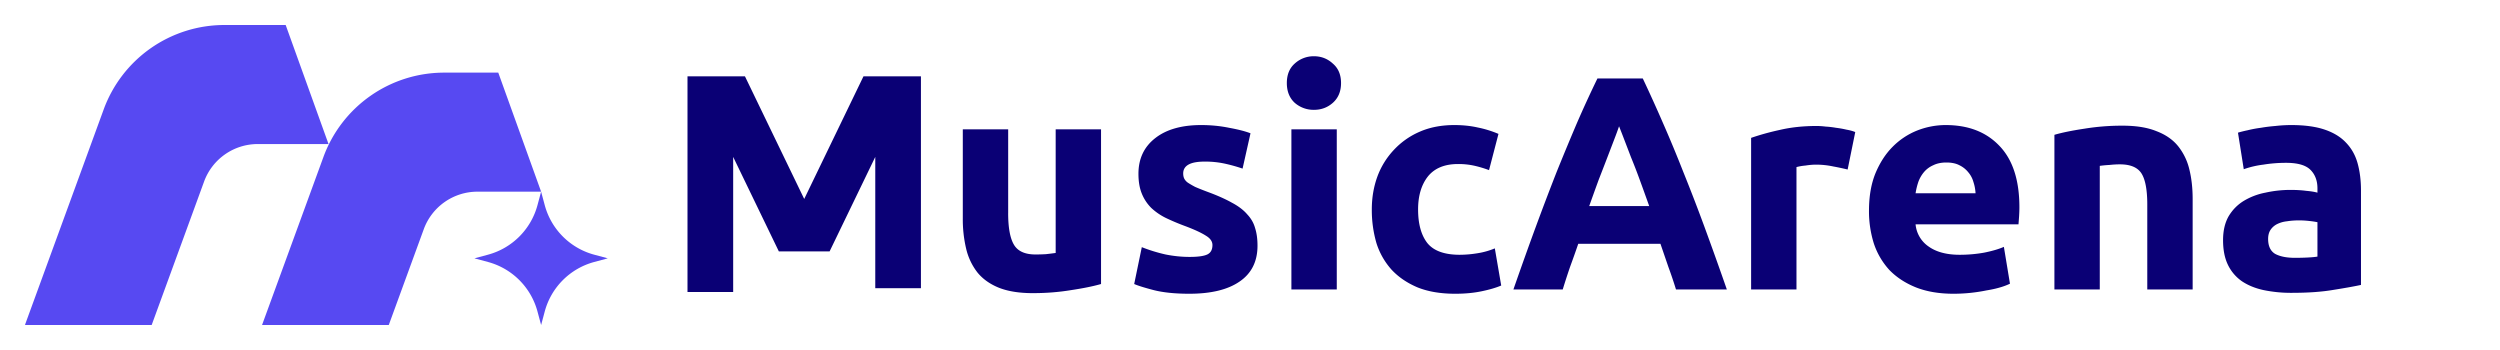
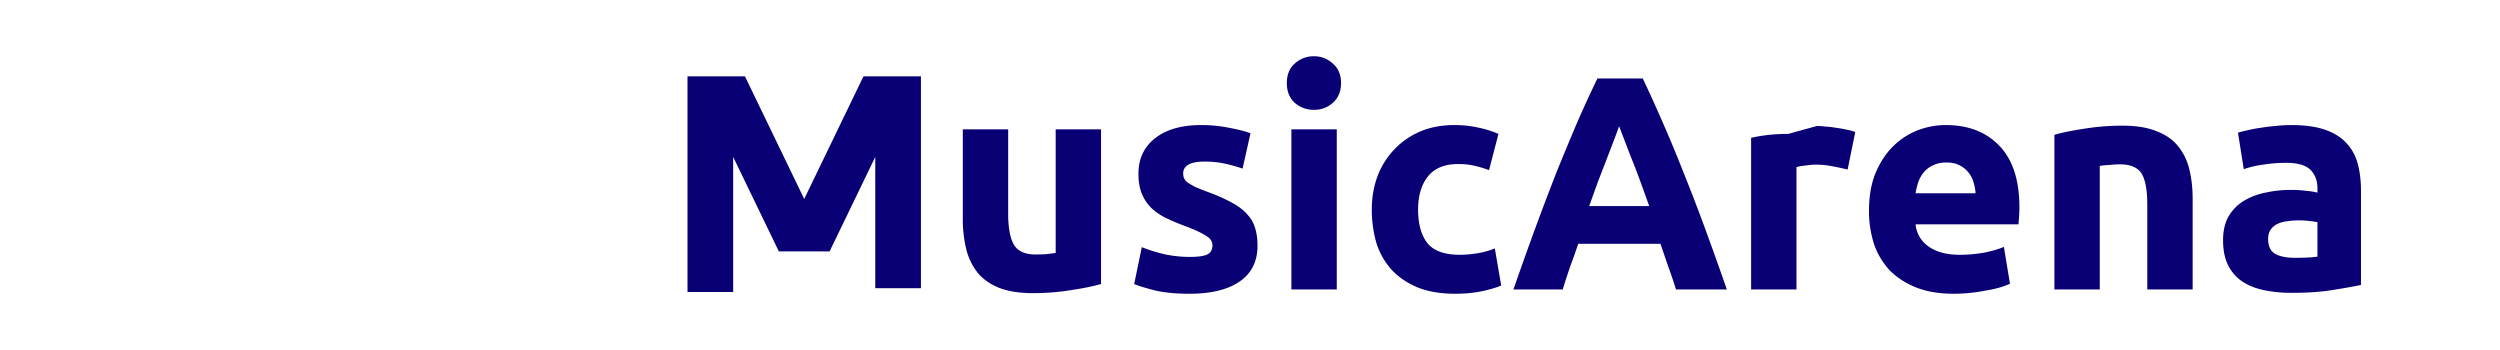
<svg xmlns="http://www.w3.org/2000/svg" width="200" height="28" fill="none">
-   <path d="M96.094 10.005c.78 0 1.526.073 2.24.22.715.13 1.284.275 1.706.438l-.634 2.825a13.037 13.037 0 0 0-1.388-.39 7.315 7.315 0 0 0-1.656-.17c-1.137 0-1.706.317-1.706.95 0 .146.025.276.073.39a.914.914 0 0 0 .293.341c.146.098.34.211.584.341.26.114.585.244.975.39.796.292 1.453.584 1.973.877.52.276.925.584 1.218.925.308.325.52.69.633 1.097.13.406.195.877.195 1.412 0 1.267-.479 2.225-1.437 2.875-.942.65-2.282.974-4.02.974-1.136 0-2.086-.097-2.85-.292-.746-.195-1.266-.358-1.558-.487l.609-2.948c.617.244 1.25.439 1.9.585.65.13 1.29.195 1.924.195.666 0 1.137-.065 1.413-.195s.414-.382.414-.755c0-.293-.179-.544-.536-.755-.357-.228-.901-.48-1.632-.756a18.078 18.078 0 0 1-1.56-.657 4.799 4.799 0 0 1-1.168-.804 3.43 3.43 0 0 1-.755-1.145c-.179-.439-.268-.966-.268-1.583 0-1.202.446-2.152 1.34-2.85.892-.699 2.119-1.048 3.678-1.048Zm20.252 0c.682 0 1.307.065 1.876.195.568.114 1.12.284 1.656.512l-.755 2.898a9.132 9.132 0 0 0-1.121-.34 5.848 5.848 0 0 0-1.364-.147c-1.071 0-1.875.333-2.411.999-.52.666-.78 1.543-.78 2.63 0 1.154.244 2.047.731 2.68.504.634 1.372.95 2.607.95a8.8 8.8 0 0 0 1.412-.122 6.001 6.001 0 0 0 1.389-.39l.511 2.972c-.422.179-.95.333-1.583.463s-1.332.195-2.095.195c-1.169 0-2.176-.17-3.02-.511-.845-.358-1.543-.837-2.095-1.438a5.795 5.795 0 0 1-1.194-2.119 9.479 9.479 0 0 1-.365-2.68c0-.925.146-1.794.438-2.606a6.255 6.255 0 0 1 1.316-2.143 6.129 6.129 0 0 1 2.07-1.462c.812-.357 1.738-.536 2.777-.536Zm39.311 0c1.819 0 3.256.56 4.312 1.68 1.055 1.105 1.583 2.737 1.583 4.897 0 .211-.008.447-.024.707a55.28 55.28 0 0 1-.049.657h-8.233a2.41 2.41 0 0 0 1.047 1.778c.617.439 1.445.658 2.485.658.665 0 1.315-.057 1.948-.17.65-.13 1.178-.285 1.584-.463l.487 2.947a5.017 5.017 0 0 1-.78.293c-.324.097-.69.178-1.096.243a13.186 13.186 0 0 1-2.631.268c-1.153 0-2.159-.17-3.02-.511-.845-.341-1.551-.804-2.119-1.389a5.884 5.884 0 0 1-1.243-2.12 8.61 8.61 0 0 1-.389-2.63c0-1.137.17-2.127.511-2.972.357-.86.82-1.575 1.389-2.143a5.757 5.757 0 0 1 1.948-1.291 6.237 6.237 0 0 1 2.29-.439Zm-75.004 7.04c0 1.17.154 2.014.463 2.533.308.52.885.78 1.73.78.26 0 .535-.008.828-.025.292-.032.552-.065.78-.097v-9.89h3.629v12.375c-.617.178-1.413.34-2.388.487-.974.162-1.997.243-3.069.243-1.088 0-1.997-.146-2.728-.438-.715-.292-1.283-.699-1.705-1.218a4.91 4.91 0 0 1-.901-1.9 10.156 10.156 0 0 1-.268-2.412v-7.137h3.63v6.699Zm102.648-7.04c1.072 0 1.965.122 2.679.366.715.243 1.283.592 1.706 1.047.438.455.747 1.007.925 1.656.179.65.268 1.373.268 2.168v7.552c-.52.113-1.242.243-2.168.39-.925.162-2.046.243-3.361.243a10.78 10.78 0 0 1-2.266-.22c-.666-.145-1.242-.38-1.729-.706a3.384 3.384 0 0 1-1.121-1.315c-.26-.536-.389-1.194-.389-1.973 0-.747.146-1.38.438-1.9.309-.52.715-.934 1.218-1.242a5.249 5.249 0 0 1 1.729-.658 9.187 9.187 0 0 1 2.022-.22c.471 0 .885.025 1.243.074.373.032.673.08.901.146v-.341c0-.617-.187-1.113-.56-1.486-.374-.374-1.024-.56-1.949-.56-.617 0-1.226.048-1.827.146a7.348 7.348 0 0 0-1.559.365l-.463-2.923c.211-.065.471-.13.78-.195a9.24 9.24 0 0 1 1.047-.195c.374-.065.763-.113 1.169-.146.422-.048.845-.073 1.267-.073Zm-118.963 5.91 4.74-9.807h4.597v16.95h-3.653V12.553l-3.655 7.561h-4.058l-3.655-7.561v10.809H55V6.108h4.597l4.74 9.808Zm42.604 7.244h-3.63V10.346h3.63V23.16Zm24.482-16.88a123.49 123.49 0 0 1 1.632 3.604c.536 1.218 1.072 2.51 1.608 3.874a147.383 147.383 0 0 1 1.681 4.36 309.706 309.706 0 0 1 1.803 5.042h-4.068a34.34 34.34 0 0 0-.609-1.803l-.634-1.85h-6.577a85.31 85.31 0 0 1-.657 1.85 55.967 55.967 0 0 0-.585 1.803h-3.946c.633-1.819 1.234-3.5 1.802-5.042a222.055 222.055 0 0 1 1.657-4.36 229.55 229.55 0 0 1 1.607-3.874 91.894 91.894 0 0 1 1.657-3.605h3.629Zm13.927 3.8c.194 0 .43.015.706.048.276.016.552.049.828.097.276.033.552.082.828.147.276.048.512.113.707.194l-.609 2.997a19.333 19.333 0 0 0-1.145-.244 6.509 6.509 0 0 0-1.413-.146c-.227 0-.503.024-.828.073a4.128 4.128 0 0 0-.707.122v9.792h-3.629v-12.13a20.359 20.359 0 0 1 2.29-.634c.893-.211 1.884-.317 2.972-.317Zm24.458-.025c1.088 0 1.99.146 2.704.438.731.276 1.307.674 1.73 1.194a4.71 4.71 0 0 1 .901 1.851c.179.715.268 1.51.268 2.387v7.235h-3.63v-6.796c0-1.17-.154-1.998-.462-2.485-.309-.487-.886-.73-1.73-.73a7.5 7.5 0 0 0-.828.048 8.91 8.91 0 0 0-.78.073v9.89h-3.629V10.785c.617-.18 1.413-.341 2.387-.488a18.656 18.656 0 0 1 3.069-.243Zm14.125 7.576c-.341 0-.666.024-.974.073a2.306 2.306 0 0 0-.78.219 1.352 1.352 0 0 0-.535.463c-.13.194-.195.438-.195.73 0 .569.186.967.56 1.194.39.211.917.317 1.583.317a19.6 19.6 0 0 0 1.023-.025c.325-.016.585-.04.78-.073v-2.752a6.751 6.751 0 0 0-.658-.098 7.31 7.31 0 0 0-.804-.048Zm-54.41-7.527a25.31 25.31 0 0 1-.365.998l-.56 1.462c-.211.552-.447 1.161-.707 1.827-.243.665-.495 1.364-.755 2.095h4.799c-.26-.731-.512-1.43-.755-2.095a48.966 48.966 0 0 0-.707-1.827c-.211-.552-.397-1.04-.56-1.462a69.495 69.495 0 0 0-.39-.999ZM155.706 13c-.406 0-.755.074-1.048.22a2.02 2.02 0 0 0-.73.536 2.59 2.59 0 0 0-.463.803 5.48 5.48 0 0 0-.219.902h4.798a3.41 3.41 0 0 0-.17-.902 2.017 2.017 0 0 0-.414-.78 2.04 2.04 0 0 0-.707-.56c-.276-.146-.625-.219-1.047-.219Zm-50.591-8.5c.585 0 1.088.195 1.51.585.439.373.658.893.658 1.559 0 .665-.219 1.193-.658 1.583-.422.373-.925.56-1.51.56a2.295 2.295 0 0 1-1.535-.56c-.422-.39-.633-.918-.633-1.583 0-.666.211-1.186.633-1.56a2.24 2.24 0 0 1 1.535-.584Z" fill="#0A0075" />
-   <path d="M26.282 11.524H20.62c-1.92 0-3.635 1.2-4.294 3.003L12.134 26H2.04L2 25.985 8.294 8.757A10.286 10.286 0 0 1 17.954 2h4.9l3.428 9.524Zm17.006 3.81h-5.092a4.571 4.571 0 0 0-4.294 3.002L31.102 26H20.964l4.908-13.434a10.286 10.286 0 0 1 9.661-6.756h4.328l3.428 9.523Zm.292 1.082a5.612 5.612 0 0 0 3.96 3.96l1.081.29-1.082.292a5.612 5.612 0 0 0-3.96 3.96L43.29 26l-.292-1.082a5.612 5.612 0 0 0-3.96-3.96l-1.082-.291 1.082-.292a5.612 5.612 0 0 0 3.96-3.96l.291-1.081.291 1.082Z" fill="#5749F2" />
+   <path d="M96.094 10.005c.78 0 1.526.073 2.24.22.715.13 1.284.275 1.706.438l-.634 2.825a13.037 13.037 0 0 0-1.388-.39 7.315 7.315 0 0 0-1.656-.17c-1.137 0-1.706.317-1.706.95 0 .146.025.276.073.39a.914.914 0 0 0 .293.341c.146.098.34.211.584.341.26.114.585.244.975.39.796.292 1.453.584 1.973.877.52.276.925.584 1.218.925.308.325.52.69.633 1.097.13.406.195.877.195 1.412 0 1.267-.479 2.225-1.437 2.875-.942.65-2.282.974-4.02.974-1.136 0-2.086-.097-2.85-.292-.746-.195-1.266-.358-1.558-.487l.609-2.948c.617.244 1.25.439 1.9.585.65.13 1.29.195 1.924.195.666 0 1.137-.065 1.413-.195s.414-.382.414-.755c0-.293-.179-.544-.536-.755-.357-.228-.901-.48-1.632-.756a18.078 18.078 0 0 1-1.56-.657 4.799 4.799 0 0 1-1.168-.804 3.43 3.43 0 0 1-.755-1.145c-.179-.439-.268-.966-.268-1.583 0-1.202.446-2.152 1.34-2.85.892-.699 2.119-1.048 3.678-1.048Zm20.252 0c.682 0 1.307.065 1.876.195.568.114 1.12.284 1.656.512l-.755 2.898a9.132 9.132 0 0 0-1.121-.34 5.848 5.848 0 0 0-1.364-.147c-1.071 0-1.875.333-2.411.999-.52.666-.78 1.543-.78 2.63 0 1.154.244 2.047.731 2.68.504.634 1.372.95 2.607.95a8.8 8.8 0 0 0 1.412-.122 6.001 6.001 0 0 0 1.389-.39l.511 2.972c-.422.179-.95.333-1.583.463s-1.332.195-2.095.195c-1.169 0-2.176-.17-3.02-.511-.845-.358-1.543-.837-2.095-1.438a5.795 5.795 0 0 1-1.194-2.119 9.479 9.479 0 0 1-.365-2.68c0-.925.146-1.794.438-2.606a6.255 6.255 0 0 1 1.316-2.143 6.129 6.129 0 0 1 2.07-1.462c.812-.357 1.738-.536 2.777-.536Zm39.311 0c1.819 0 3.256.56 4.312 1.68 1.055 1.105 1.583 2.737 1.583 4.897 0 .211-.008.447-.024.707a55.28 55.28 0 0 1-.049.657h-8.233a2.41 2.41 0 0 0 1.047 1.778c.617.439 1.445.658 2.485.658.665 0 1.315-.057 1.948-.17.65-.13 1.178-.285 1.584-.463l.487 2.947a5.017 5.017 0 0 1-.78.293c-.324.097-.69.178-1.096.243a13.186 13.186 0 0 1-2.631.268c-1.153 0-2.159-.17-3.02-.511-.845-.341-1.551-.804-2.119-1.389a5.884 5.884 0 0 1-1.243-2.12 8.61 8.61 0 0 1-.389-2.63c0-1.137.17-2.127.511-2.972.357-.86.82-1.575 1.389-2.143a5.757 5.757 0 0 1 1.948-1.291 6.237 6.237 0 0 1 2.29-.439Zm-75.004 7.04c0 1.17.154 2.014.463 2.533.308.52.885.78 1.73.78.26 0 .535-.008.828-.025.292-.032.552-.065.78-.097v-9.89h3.629v12.375c-.617.178-1.413.34-2.388.487-.974.162-1.997.243-3.069.243-1.088 0-1.997-.146-2.728-.438-.715-.292-1.283-.699-1.705-1.218a4.91 4.91 0 0 1-.901-1.9 10.156 10.156 0 0 1-.268-2.412v-7.137h3.63v6.699Zm102.648-7.04c1.072 0 1.965.122 2.679.366.715.243 1.283.592 1.706 1.047.438.455.747 1.007.925 1.656.179.65.268 1.373.268 2.168v7.552c-.52.113-1.242.243-2.168.39-.925.162-2.046.243-3.361.243a10.78 10.78 0 0 1-2.266-.22c-.666-.145-1.242-.38-1.729-.706a3.384 3.384 0 0 1-1.121-1.315c-.26-.536-.389-1.194-.389-1.973 0-.747.146-1.38.438-1.9.309-.52.715-.934 1.218-1.242a5.249 5.249 0 0 1 1.729-.658 9.187 9.187 0 0 1 2.022-.22c.471 0 .885.025 1.243.074.373.032.673.08.901.146v-.341c0-.617-.187-1.113-.56-1.486-.374-.374-1.024-.56-1.949-.56-.617 0-1.226.048-1.827.146a7.348 7.348 0 0 0-1.559.365l-.463-2.923c.211-.065.471-.13.78-.195a9.24 9.24 0 0 1 1.047-.195c.374-.065.763-.113 1.169-.146.422-.048.845-.073 1.267-.073Zm-118.963 5.91 4.74-9.807h4.597v16.95h-3.653V12.553l-3.655 7.561h-4.058l-3.655-7.561v10.809H55V6.108h4.597l4.74 9.808Zm42.604 7.244h-3.63V10.346h3.63V23.16Zm24.482-16.88a123.49 123.49 0 0 1 1.632 3.604c.536 1.218 1.072 2.51 1.608 3.874a147.383 147.383 0 0 1 1.681 4.36 309.706 309.706 0 0 1 1.803 5.042h-4.068a34.34 34.34 0 0 0-.609-1.803l-.634-1.85h-6.577a85.31 85.31 0 0 1-.657 1.85 55.967 55.967 0 0 0-.585 1.803h-3.946c.633-1.819 1.234-3.5 1.802-5.042a222.055 222.055 0 0 1 1.657-4.36 229.55 229.55 0 0 1 1.607-3.874 91.894 91.894 0 0 1 1.657-3.605h3.629Zm13.927 3.8c.194 0 .43.015.706.048.276.016.552.049.828.097.276.033.552.082.828.147.276.048.512.113.707.194l-.609 2.997a19.333 19.333 0 0 0-1.145-.244 6.509 6.509 0 0 0-1.413-.146c-.227 0-.503.024-.828.073a4.128 4.128 0 0 0-.707.122v9.792h-3.629v-12.13c.893-.211 1.884-.317 2.972-.317Zm24.458-.025c1.088 0 1.99.146 2.704.438.731.276 1.307.674 1.73 1.194a4.71 4.71 0 0 1 .901 1.851c.179.715.268 1.51.268 2.387v7.235h-3.63v-6.796c0-1.17-.154-1.998-.462-2.485-.309-.487-.886-.73-1.73-.73a7.5 7.5 0 0 0-.828.048 8.91 8.91 0 0 0-.78.073v9.89h-3.629V10.785c.617-.18 1.413-.341 2.387-.488a18.656 18.656 0 0 1 3.069-.243Zm14.125 7.576c-.341 0-.666.024-.974.073a2.306 2.306 0 0 0-.78.219 1.352 1.352 0 0 0-.535.463c-.13.194-.195.438-.195.73 0 .569.186.967.56 1.194.39.211.917.317 1.583.317a19.6 19.6 0 0 0 1.023-.025c.325-.016.585-.04.78-.073v-2.752a6.751 6.751 0 0 0-.658-.098 7.31 7.31 0 0 0-.804-.048Zm-54.41-7.527a25.31 25.31 0 0 1-.365.998l-.56 1.462c-.211.552-.447 1.161-.707 1.827-.243.665-.495 1.364-.755 2.095h4.799c-.26-.731-.512-1.43-.755-2.095a48.966 48.966 0 0 0-.707-1.827c-.211-.552-.397-1.04-.56-1.462a69.495 69.495 0 0 0-.39-.999ZM155.706 13c-.406 0-.755.074-1.048.22a2.02 2.02 0 0 0-.73.536 2.59 2.59 0 0 0-.463.803 5.48 5.48 0 0 0-.219.902h4.798a3.41 3.41 0 0 0-.17-.902 2.017 2.017 0 0 0-.414-.78 2.04 2.04 0 0 0-.707-.56c-.276-.146-.625-.219-1.047-.219Zm-50.591-8.5c.585 0 1.088.195 1.51.585.439.373.658.893.658 1.559 0 .665-.219 1.193-.658 1.583-.422.373-.925.56-1.51.56a2.295 2.295 0 0 1-1.535-.56c-.422-.39-.633-.918-.633-1.583 0-.666.211-1.186.633-1.56a2.24 2.24 0 0 1 1.535-.584Z" fill="#0A0075" />
</svg>